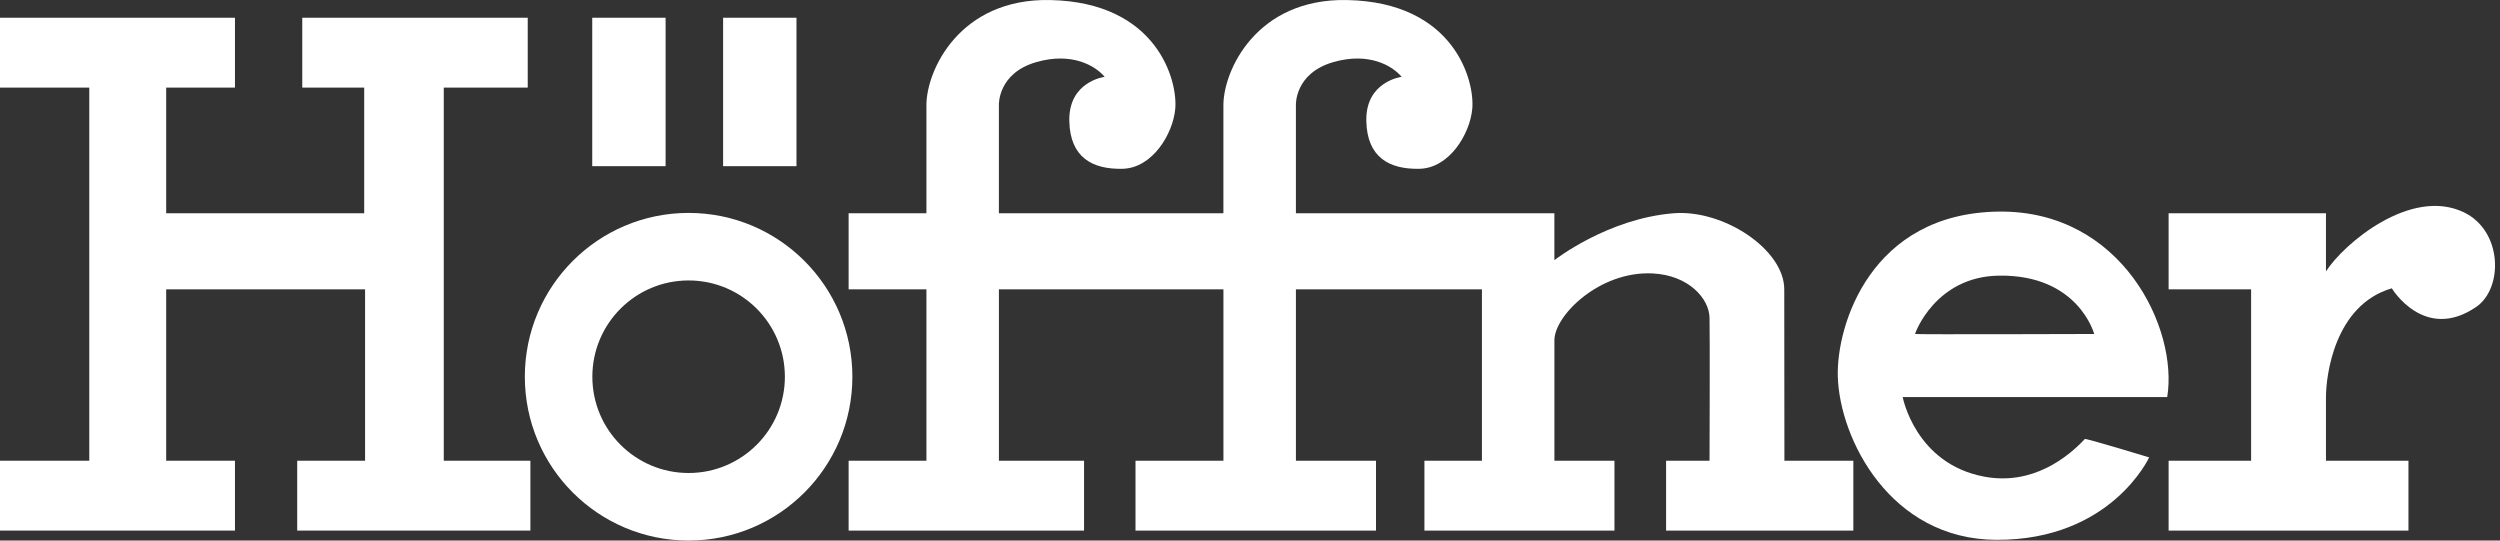
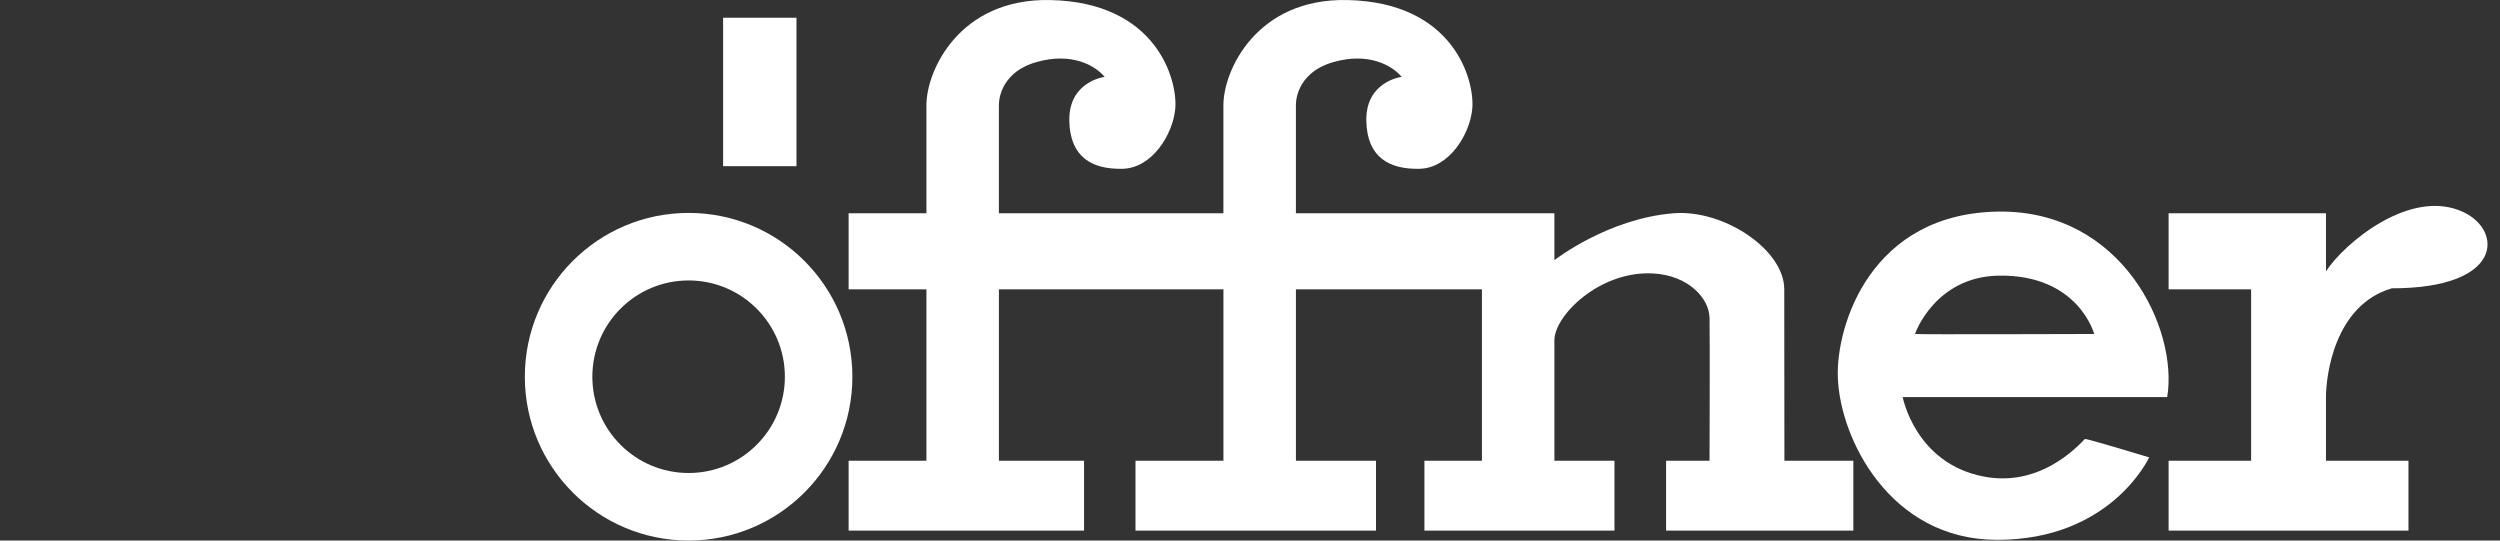
<svg xmlns="http://www.w3.org/2000/svg" width="185" height="40" viewBox="0 0 185 40" fill="none">
  <rect x="0" y="0" width="185" height="40" fill="#333333" stroke="none" />
-   <path fill-rule="evenodd" clip-rule="evenodd" d="M39.052 6.482H32.838V34.094H39.249V39.263H21.993V34.094H27.016V21.411H12.298V34.094H17.387V39.263H0V34.094H6.607V6.482H0V1.313H17.387V6.482H12.298V15.782H26.951V6.482H22.368V1.313H39.052V6.482Z" fill="white" />
  <path fill-rule="evenodd" clip-rule="evenodd" d="M53.51 1.313V12.297H58.939V1.313H53.51Z" fill="white" />
-   <path fill-rule="evenodd" clip-rule="evenodd" d="M43.826 1.313V12.297H49.254V1.313H43.826Z" fill="white" />
  <path fill-rule="evenodd" clip-rule="evenodd" d="M115.024 19.253V15.781H110.178H95.897V7.78C95.897 7.78 95.787 5.425 98.665 4.596C101.29 3.84 103.027 4.857 103.723 5.687C103.723 5.687 101.042 6.013 101.108 8.958C101.168 11.653 102.809 12.535 105.033 12.491C107.257 12.447 108.772 9.917 108.947 8.063C109.144 5.982 107.626 0.167 99.691 0.003C92.975 -0.136 90.532 5.223 90.532 7.78V15.781H73.918V7.78C73.918 7.78 73.809 5.425 76.687 4.596C79.313 3.84 81.048 4.857 81.746 5.687C81.746 5.687 79.064 6.013 79.129 8.958C79.189 11.653 80.831 12.535 83.055 12.491C85.279 12.447 86.794 9.917 86.968 8.063C87.164 5.982 85.647 0.167 77.712 0.003C70.996 -0.136 68.555 5.223 68.555 7.78V15.781H62.798V21.411H68.555V34.094H62.798V39.263H80.22V34.094H73.919V21.411H90.534V34.094H84.027V39.263H101.824V34.094H95.898V21.411H109.663V34.094H105.407V39.263H119.47V34.094H115.026C115.026 34.094 115.026 27.01 115.026 25.178C115.026 23.346 118.367 20.043 122.287 20.233C124.969 20.364 126.473 22.098 126.506 23.505C126.539 24.912 126.506 34.094 126.506 34.094H123.291V39.263H137.147V34.094H132.046C132.046 34.094 132.035 24.356 132.035 21.411C132.035 18.467 127.553 15.489 123.856 15.781C118.954 16.169 115.024 19.253 115.024 19.253Z" fill="white" />
  <path fill-rule="evenodd" clip-rule="evenodd" d="M38.838 27.878C38.838 21.184 44.264 15.756 50.957 15.756C57.65 15.756 63.076 21.184 63.076 27.878C63.076 34.572 57.65 40 50.957 40C44.264 40 38.838 34.572 38.838 27.878ZM50.957 35.002C54.891 35.002 58.081 31.812 58.081 27.878C58.081 23.943 54.891 20.753 50.957 20.753C47.023 20.753 43.834 23.943 43.834 27.878C43.833 31.812 47.023 35.002 50.957 35.002Z" fill="white" />
  <path fill-rule="evenodd" clip-rule="evenodd" d="M145.858 29.383H140.799C140.799 29.383 141.726 34.312 146.829 35.271C150.422 35.948 153.042 33.81 154.278 32.487C154.306 32.407 159.037 33.846 159.037 33.846C159.037 33.846 156.231 39.983 147.729 39.948C139.879 39.916 136.136 32.478 135.998 27.878C135.882 24.06 138.445 15.764 147.918 15.658C157.036 15.555 161.202 24.323 160.374 29.382L145.858 29.383ZM147.918 20.397C143.21 20.466 141.704 24.672 141.715 24.715C141.726 24.759 154.971 24.715 154.971 24.715C154.971 24.715 153.806 20.31 147.918 20.397Z" fill="white" />
-   <path fill-rule="evenodd" clip-rule="evenodd" d="M172.122 15.782H160.477V21.412H166.582V34.095H160.477V39.264H178.226V34.095H172.122C172.122 34.095 172.122 30.932 172.122 29.384C172.122 27.836 172.732 22.579 176.994 21.335C176.994 21.335 179.403 25.339 183.242 22.71C185.248 21.335 185.204 17.083 182.315 15.706C178.388 13.834 173.429 18.043 172.122 20.082V15.782Z" fill="white" />
+   <path fill-rule="evenodd" clip-rule="evenodd" d="M172.122 15.782H160.477V21.412H166.582V34.095H160.477V39.264H178.226V34.095H172.122C172.122 34.095 172.122 30.932 172.122 29.384C172.122 27.836 172.732 22.579 176.994 21.335C185.248 21.335 185.204 17.083 182.315 15.706C178.388 13.834 173.429 18.043 172.122 20.082V15.782Z" fill="white" />
</svg>